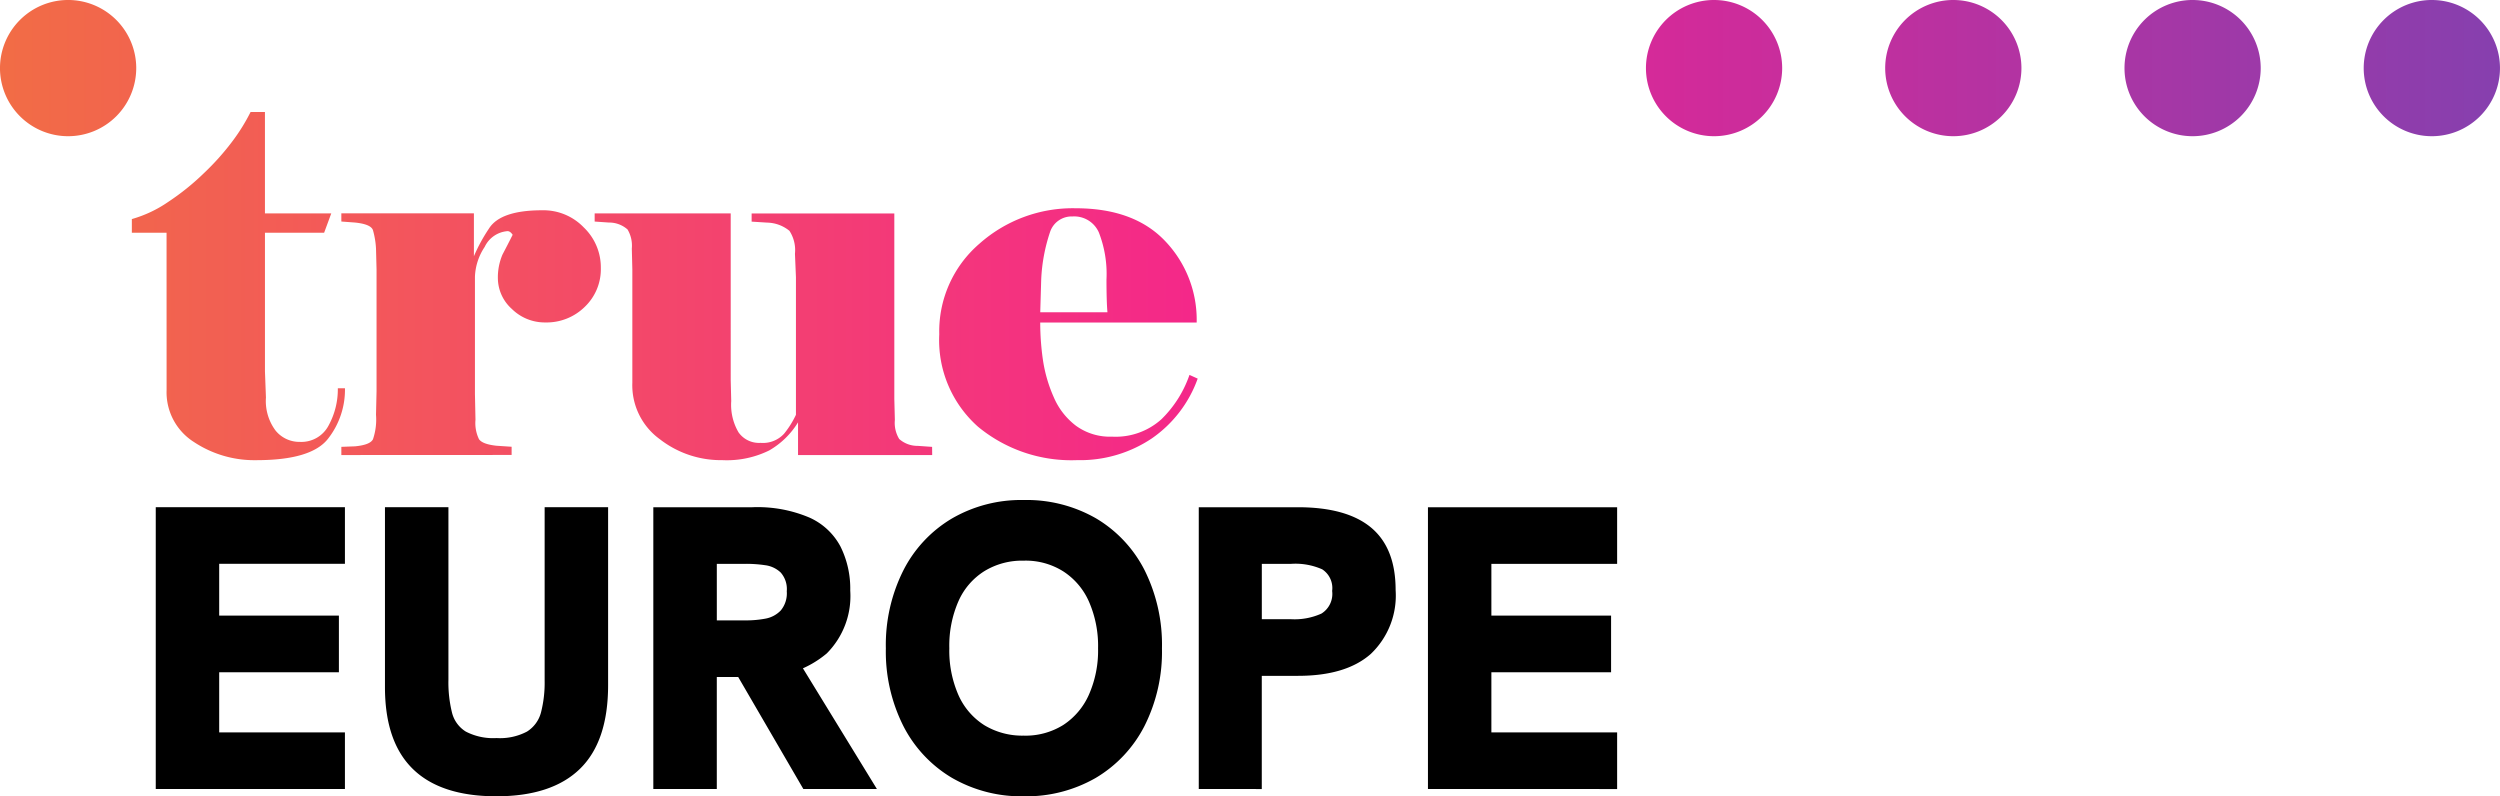
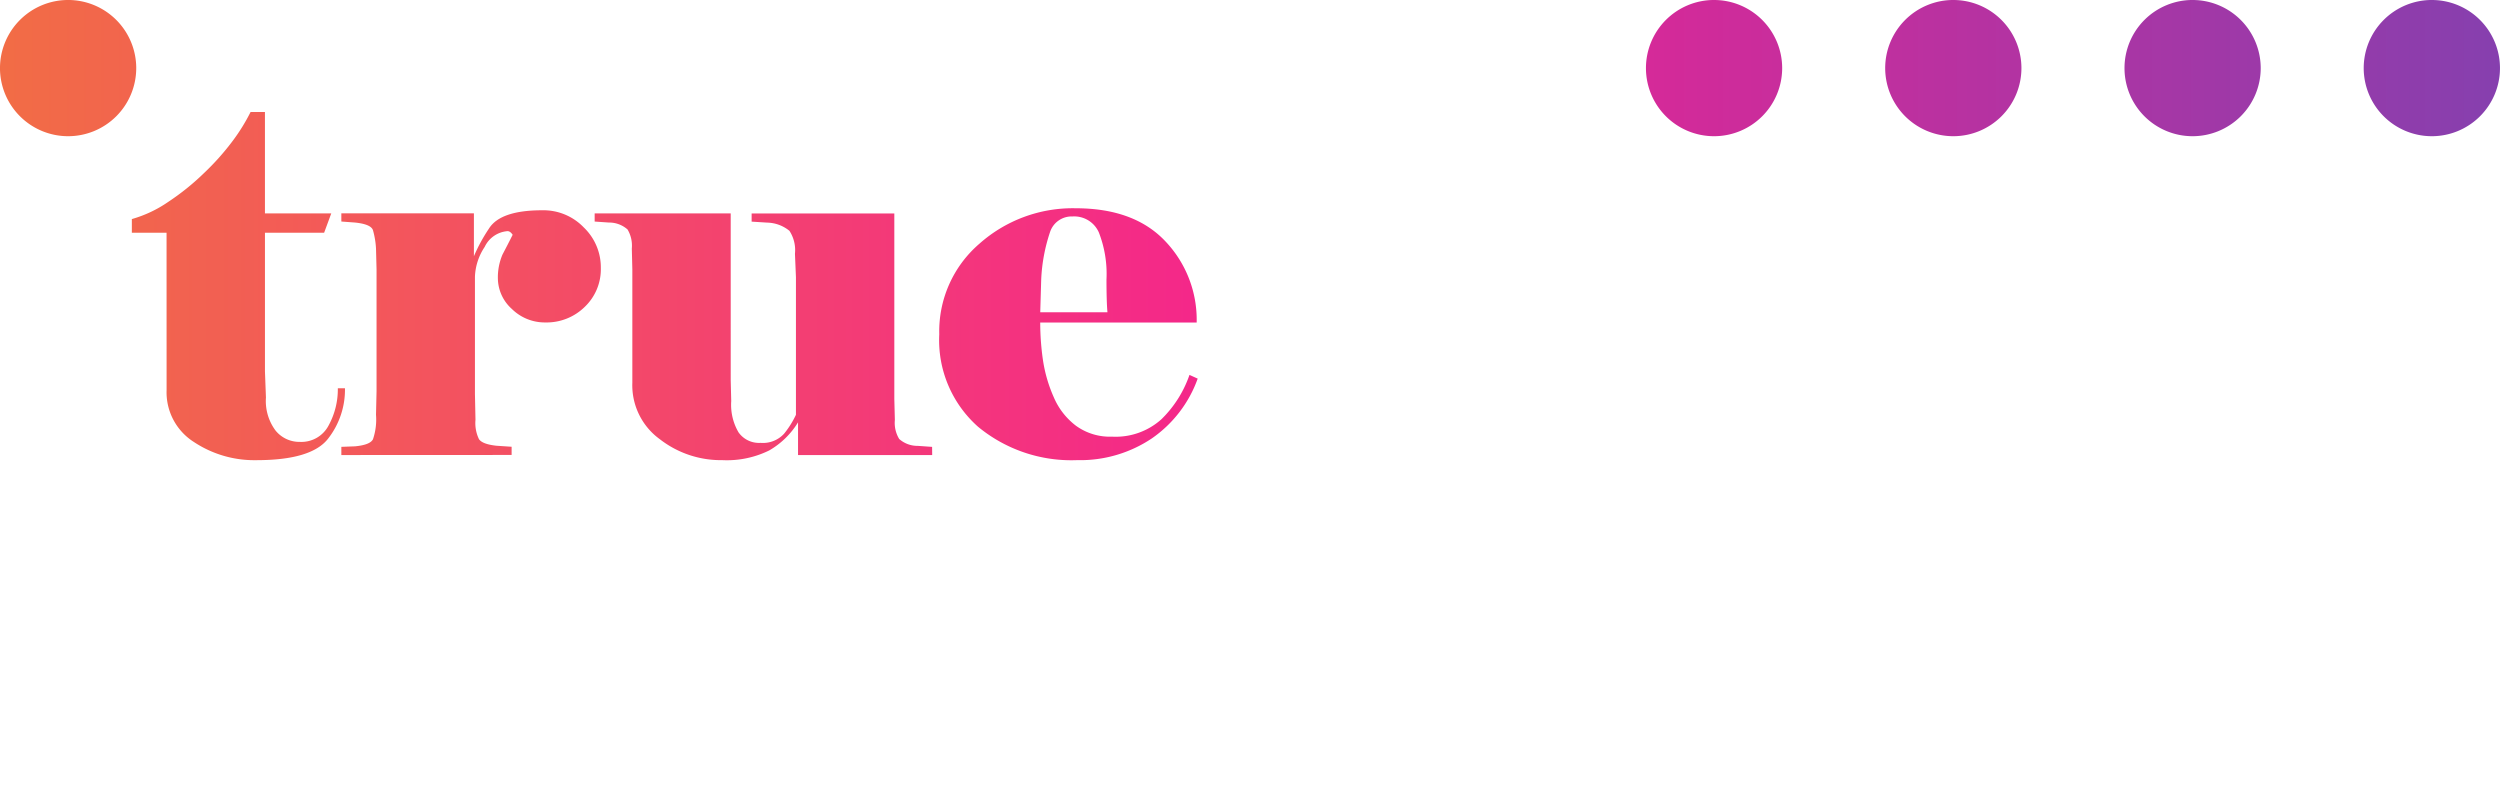
<svg xmlns="http://www.w3.org/2000/svg" width="236" height="75.169" viewBox="0 0 236 75.169">
  <defs>
    <linearGradient id="linear-gradient" y1="0.5" x2="1" y2="0.5" gradientUnits="objectBoundingBox">
      <stop offset="0" stop-color="#f27240" />
      <stop offset="0.539" stop-color="#f42190" />
      <stop offset="1" stop-color="#8440af" />
    </linearGradient>
  </defs>
  <g id="Group_1" data-name="Group 1" transform="translate(2377.334 -5776.313)">
-     <path id="Path_1" data-name="Path 1" d="M-2371.317,5822.912v-26.6h17.858v5.344h-11.869v4.888h11.3v5.347h-11.3v5.679h11.869v5.344Zm32.17.688c-3.484,0-6.114-.846-7.88-2.56s-2.653-4.283-2.653-7.748v-16.98h5.991v16.3a11.877,11.877,0,0,0,.328,3.047,2.93,2.93,0,0,0,1.314,1.833,5.6,5.6,0,0,0,2.9.611,5.452,5.452,0,0,0,2.874-.611,3.029,3.029,0,0,0,1.324-1.813,11.248,11.248,0,0,0,.343-2.994v-16.376h5.991v16.794q0,5.309-2.653,7.9T-2339.147,5823.6Zm14.8-.687v-26.6h9.354a12.519,12.519,0,0,1,5.381.975,6.155,6.155,0,0,1,2.941,2.749,8.922,8.922,0,0,1,.914,4.145,7.661,7.661,0,0,1-2.216,5.929,9.492,9.492,0,0,1-6.221,2.229h-4.16v10.574Zm5.994-15.918h2.747a9.856,9.856,0,0,0,1.833-.164,2.653,2.653,0,0,0,1.454-.77,2.518,2.518,0,0,0,.57-1.811,2.366,2.366,0,0,0-.57-1.771,2.6,2.6,0,0,0-1.454-.691,12.178,12.178,0,0,0-1.833-.132h-2.747Zm8.169,15.918-6.527-11.223,6.146-.727,7.324,11.949Zm20.8.688a13.071,13.071,0,0,1-6.793-1.755,12.062,12.062,0,0,1-4.576-4.9,15.624,15.624,0,0,1-1.643-7.307,15.678,15.678,0,0,1,1.643-7.344,12.024,12.024,0,0,1,4.576-4.908,13,13,0,0,1,6.793-1.755,13.146,13.146,0,0,1,6.831,1.732,12.008,12.008,0,0,1,4.582,4.892,15.747,15.747,0,0,1,1.64,7.383,15.55,15.55,0,0,1-1.659,7.343,12.091,12.091,0,0,1-4.6,4.887A13.136,13.136,0,0,1-2289.386,5823.6Zm0-5.727a6.711,6.711,0,0,0,3.741-1.009,6.6,6.6,0,0,0,2.421-2.868,10.307,10.307,0,0,0,.86-4.362,10.428,10.428,0,0,0-.86-4.41,6.528,6.528,0,0,0-2.421-2.854,6.635,6.635,0,0,0-3.741-1.014,6.816,6.816,0,0,0-3.719.993,6.391,6.391,0,0,0-2.441,2.838,10.461,10.461,0,0,0-.86,4.447,10.434,10.434,0,0,0,.86,4.408,6.468,6.468,0,0,0,2.441,2.843A6.9,6.9,0,0,0-2289.386,5817.873Zm16.527,5.039v-26.6h9.349q4.615,0,6.923,1.925c1.542,1.291,2.312,3.25,2.312,5.9a7.6,7.6,0,0,1-2.349,6.027q-2.35,2.07-6.886,2.064h-3.4v10.686Zm5.952-16.028h2.784a6.17,6.17,0,0,0,2.847-.534,2.185,2.185,0,0,0,1.009-2.134,2.109,2.109,0,0,0-.938-2.042,6.232,6.232,0,0,0-2.917-.519h-2.784Zm15.683,16.028v-26.6h17.859v5.344h-11.871v4.888h11.3v5.347h-11.3v5.679h11.871v5.344Z" transform="translate(8.686 27.883)" />
    <path id="Path_2" data-name="Path 2" d="M-2361.611,5798.286h-3.277v-1.293a11.649,11.649,0,0,0,3.423-1.614,23.176,23.176,0,0,0,3.407-2.744,23.856,23.856,0,0,0,2.712-3.05,18.035,18.035,0,0,0,1.667-2.7h1.356v9.572h6.261l-.674,1.827h-5.586v13.1l.093,2.453a4.665,4.665,0,0,0,.907,3.12,2.893,2.893,0,0,0,2.292,1.07,2.9,2.9,0,0,0,2.727-1.57,7.113,7.113,0,0,0,.86-3.49h.674a7.5,7.5,0,0,1-1.583,4.741q-1.573,2.049-6.793,2.045a10.308,10.308,0,0,1-5.9-1.726,5.552,5.552,0,0,1-2.563-4.874Zm16.5,20.983v-.774l1.305-.049c.926-.093,1.491-.3,1.681-.667a5.8,5.8,0,0,0,.286-2.312l.051-2.218v-11.5l-.051-1.97a7.9,7.9,0,0,0-.286-1.732c-.129-.39-.707-.63-1.732-.729l-1.254-.093v-.771h12.514v4.046a15.848,15.848,0,0,1,1.415-2.6c.721-1.161,2.4-1.737,5.032-1.737a5.27,5.27,0,0,1,3.92,1.616,5.216,5.216,0,0,1,1.615,3.821,4.911,4.911,0,0,1-1.517,3.68,5.139,5.139,0,0,1-3.727,1.472,4.421,4.421,0,0,1-3.152-1.271,3.925,3.925,0,0,1-1.324-2.915,5.49,5.49,0,0,1,.435-2.22q.481-.913.961-1.868c-.159-.237-.32-.345-.481-.345a2.6,2.6,0,0,0-2.161,1.49,5.42,5.42,0,0,0-.918,2.8v11.116l.051,2.4a3.494,3.494,0,0,0,.33,1.832q.33.48,1.659.621l1.422.095v.774Zm55.774,0H-2302v-3.086a7.687,7.687,0,0,1-2.718,2.65,9.046,9.046,0,0,1-4.45.917,9.374,9.374,0,0,1-5.873-1.972,6.289,6.289,0,0,1-2.6-5.342v-10.684l-.049-1.97a2.992,2.992,0,0,0-.405-1.808,2.616,2.616,0,0,0-1.757-.653l-1.346-.093v-.771h12.843V5812.2l.049,1.979a5.137,5.137,0,0,0,.692,2.952,2.369,2.369,0,0,0,2.077.989,2.708,2.708,0,0,0,2.221-.865,8.742,8.742,0,0,0,1.119-1.784v-12.99l-.093-2.214a3.326,3.326,0,0,0-.522-2.165,3.434,3.434,0,0,0-2.092-.774l-1.476-.093v-.771h13.47v17.516l.051,1.973a2.921,2.921,0,0,0,.41,1.8,2.591,2.591,0,0,0,1.755.65l1.351.095Zm25.065-7.214a11.613,11.613,0,0,1-4.338,5.65,12.142,12.142,0,0,1-7.042,2.045,13.829,13.829,0,0,1-9.354-3.152,10.918,10.918,0,0,1-3.661-8.729,10.9,10.9,0,0,1,3.783-8.543,13.261,13.261,0,0,1,9.092-3.353q5.542,0,8.482,3.133a10.752,10.752,0,0,1,2.942,7.653h-14.769a24.63,24.63,0,0,0,.256,3.534,13.522,13.522,0,0,0,1.012,3.493,6.643,6.643,0,0,0,2.1,2.713,5.45,5.45,0,0,0,3.411,1.034,6.455,6.455,0,0,0,4.672-1.652,10.759,10.759,0,0,0,2.639-4.177Zm-8.519-6.263c-.032-.356-.054-.765-.068-1.248s-.024-1.1-.024-1.828a10.793,10.793,0,0,0-.718-4.458,2.536,2.536,0,0,0-2.482-1.511,2.144,2.144,0,0,0-2.124,1.462,16.225,16.225,0,0,0-.838,4.507l-.09,3.076Zm-91.683-23.041a6.43,6.43,0,0,1-6.427,6.42,6.434,6.434,0,0,1-6.434-6.42,6.436,6.436,0,0,1,6.434-6.439A6.433,6.433,0,0,1-2364.473,5782.752Zm148.945-6.439a6.429,6.429,0,0,0-6.427,6.439,6.426,6.426,0,0,0,6.427,6.42,6.43,6.43,0,0,0,6.432-6.42A6.433,6.433,0,0,0-2215.528,5776.313Zm22.586,0a6.434,6.434,0,0,0-6.429,6.439,6.431,6.431,0,0,0,6.429,6.42,6.431,6.431,0,0,0,6.432-6.42A6.434,6.434,0,0,0-2192.941,5776.313Zm22.584,0a6.428,6.428,0,0,0-6.422,6.439,6.425,6.425,0,0,0,6.422,6.42,6.434,6.434,0,0,0,6.437-6.42A6.437,6.437,0,0,0-2170.357,5776.313Zm22.586,0a6.435,6.435,0,0,0-6.427,6.439,6.432,6.432,0,0,0,6.427,6.42,6.433,6.433,0,0,0,6.437-6.42A6.435,6.435,0,0,0-2147.77,5776.313Z" transform="translate(0 0)" fill="url(#linear-gradient)" />
  </g>
</svg>